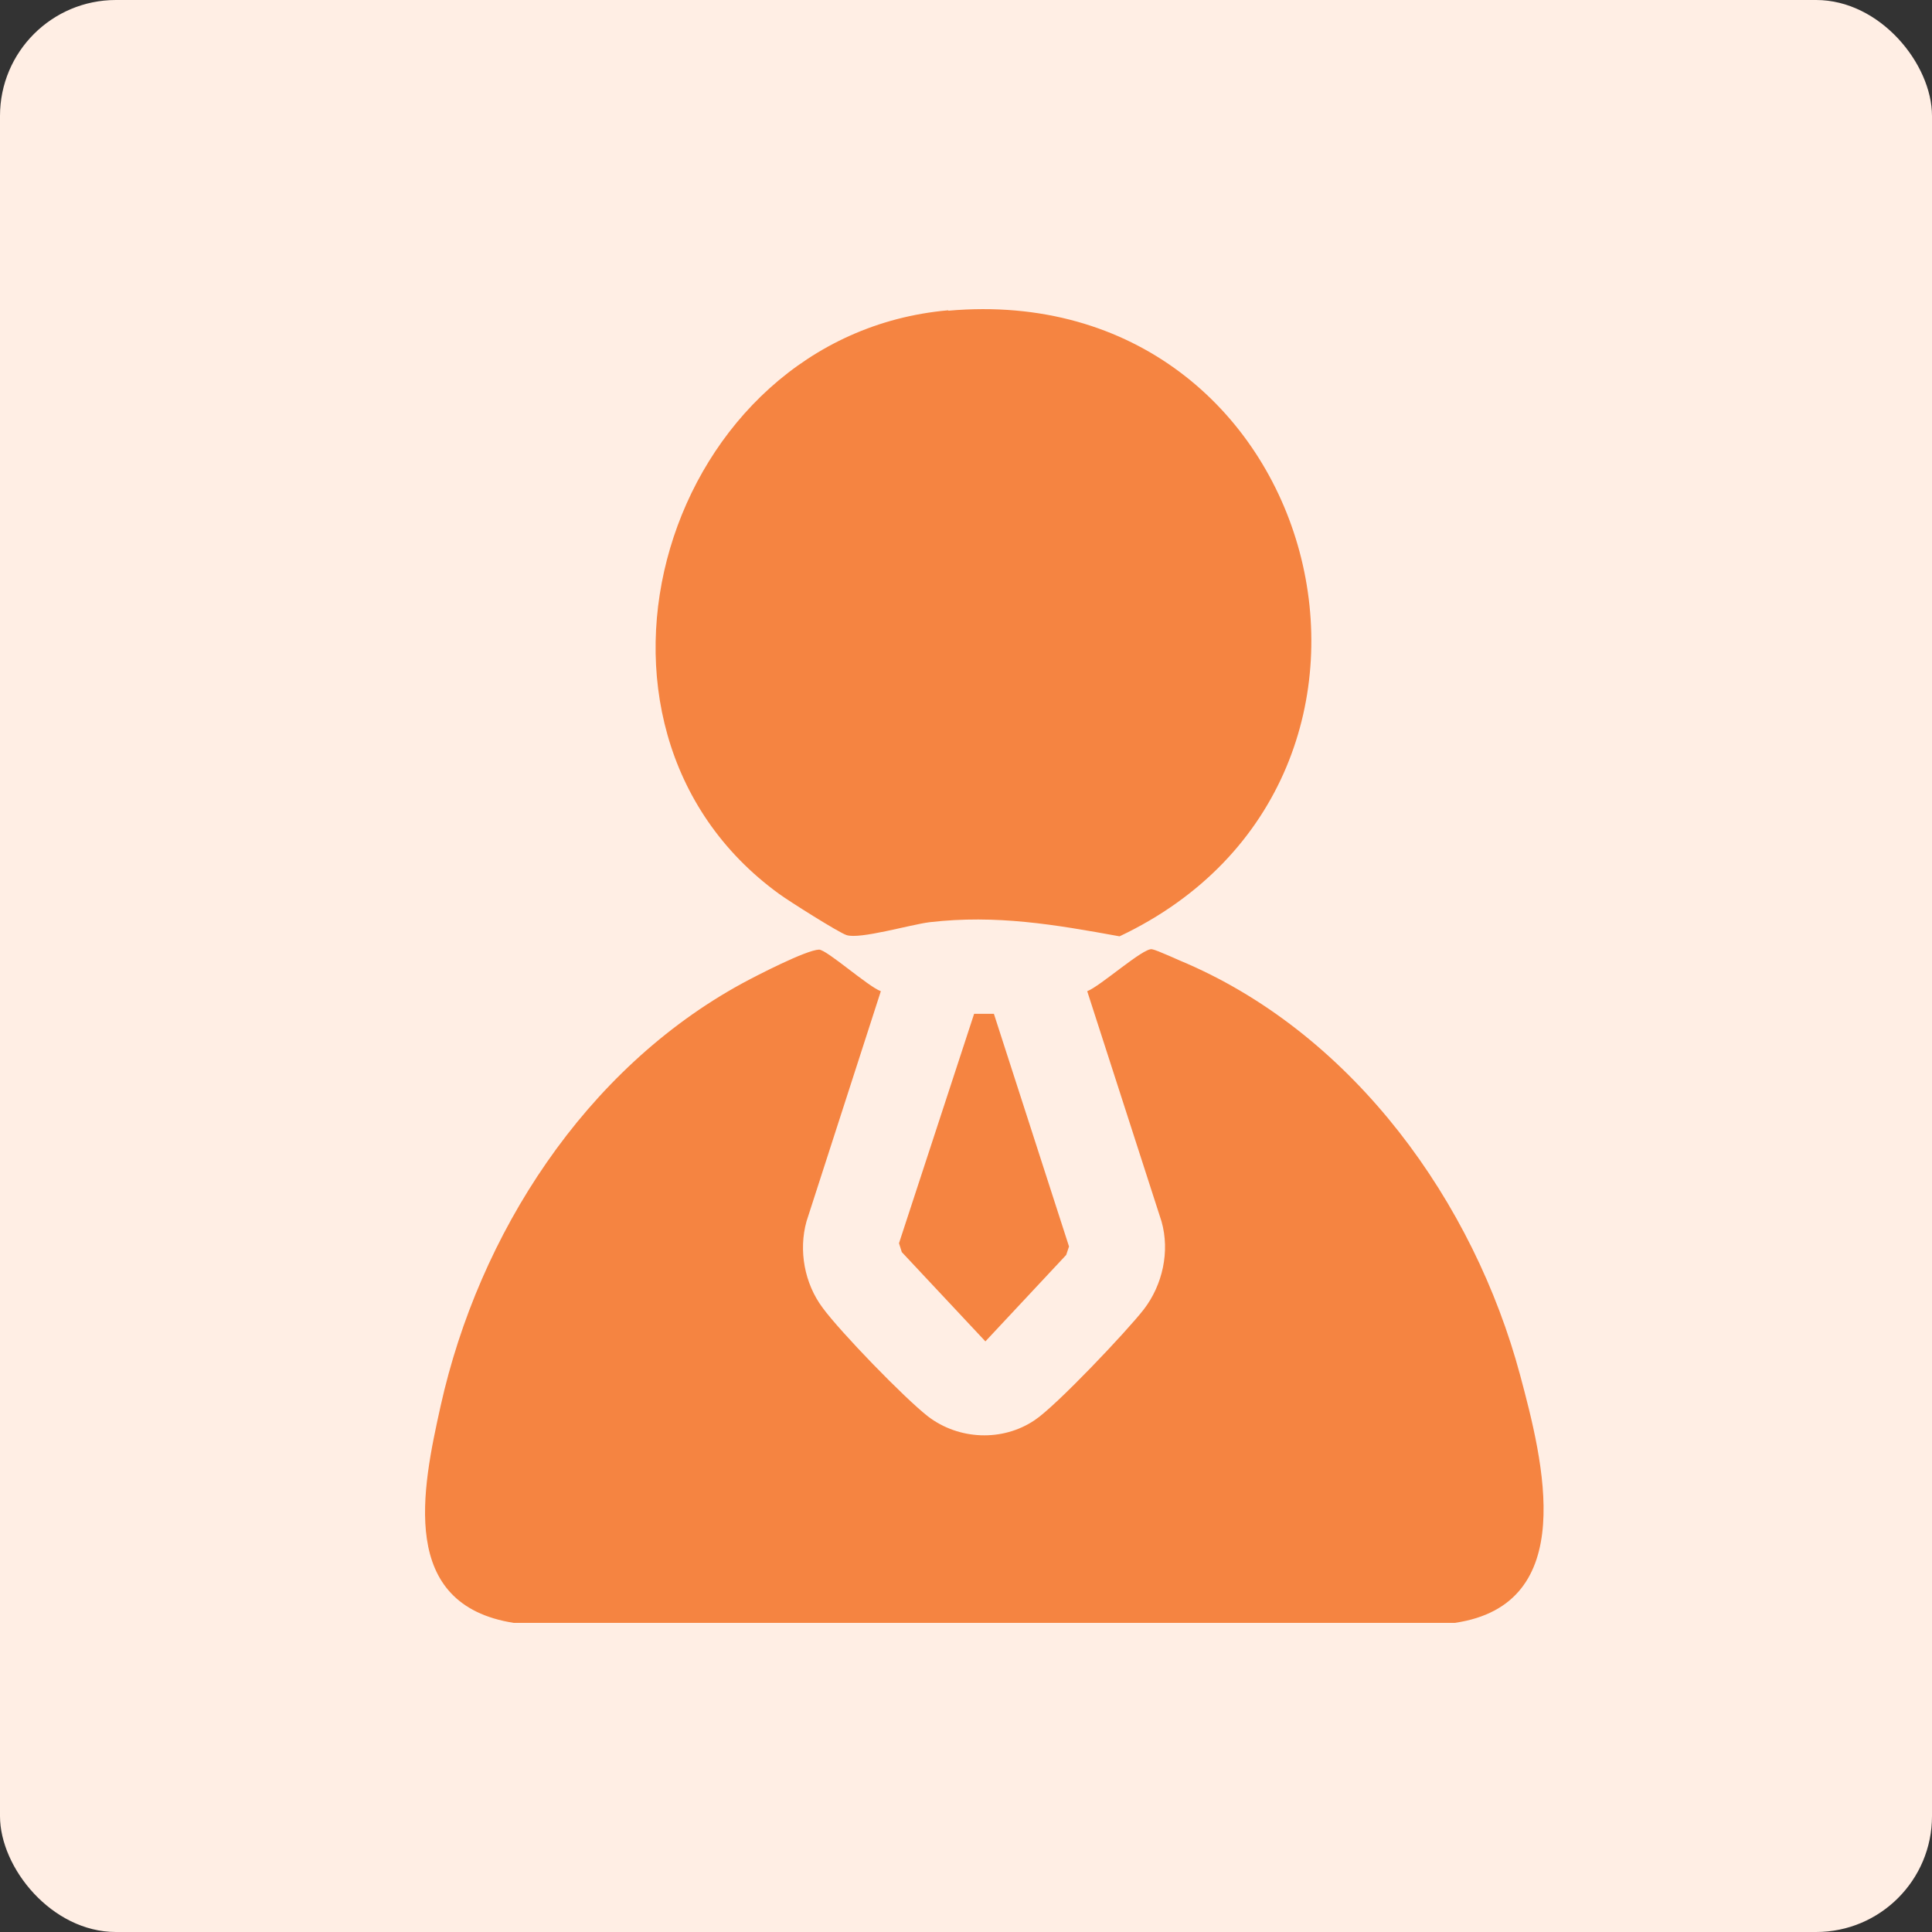
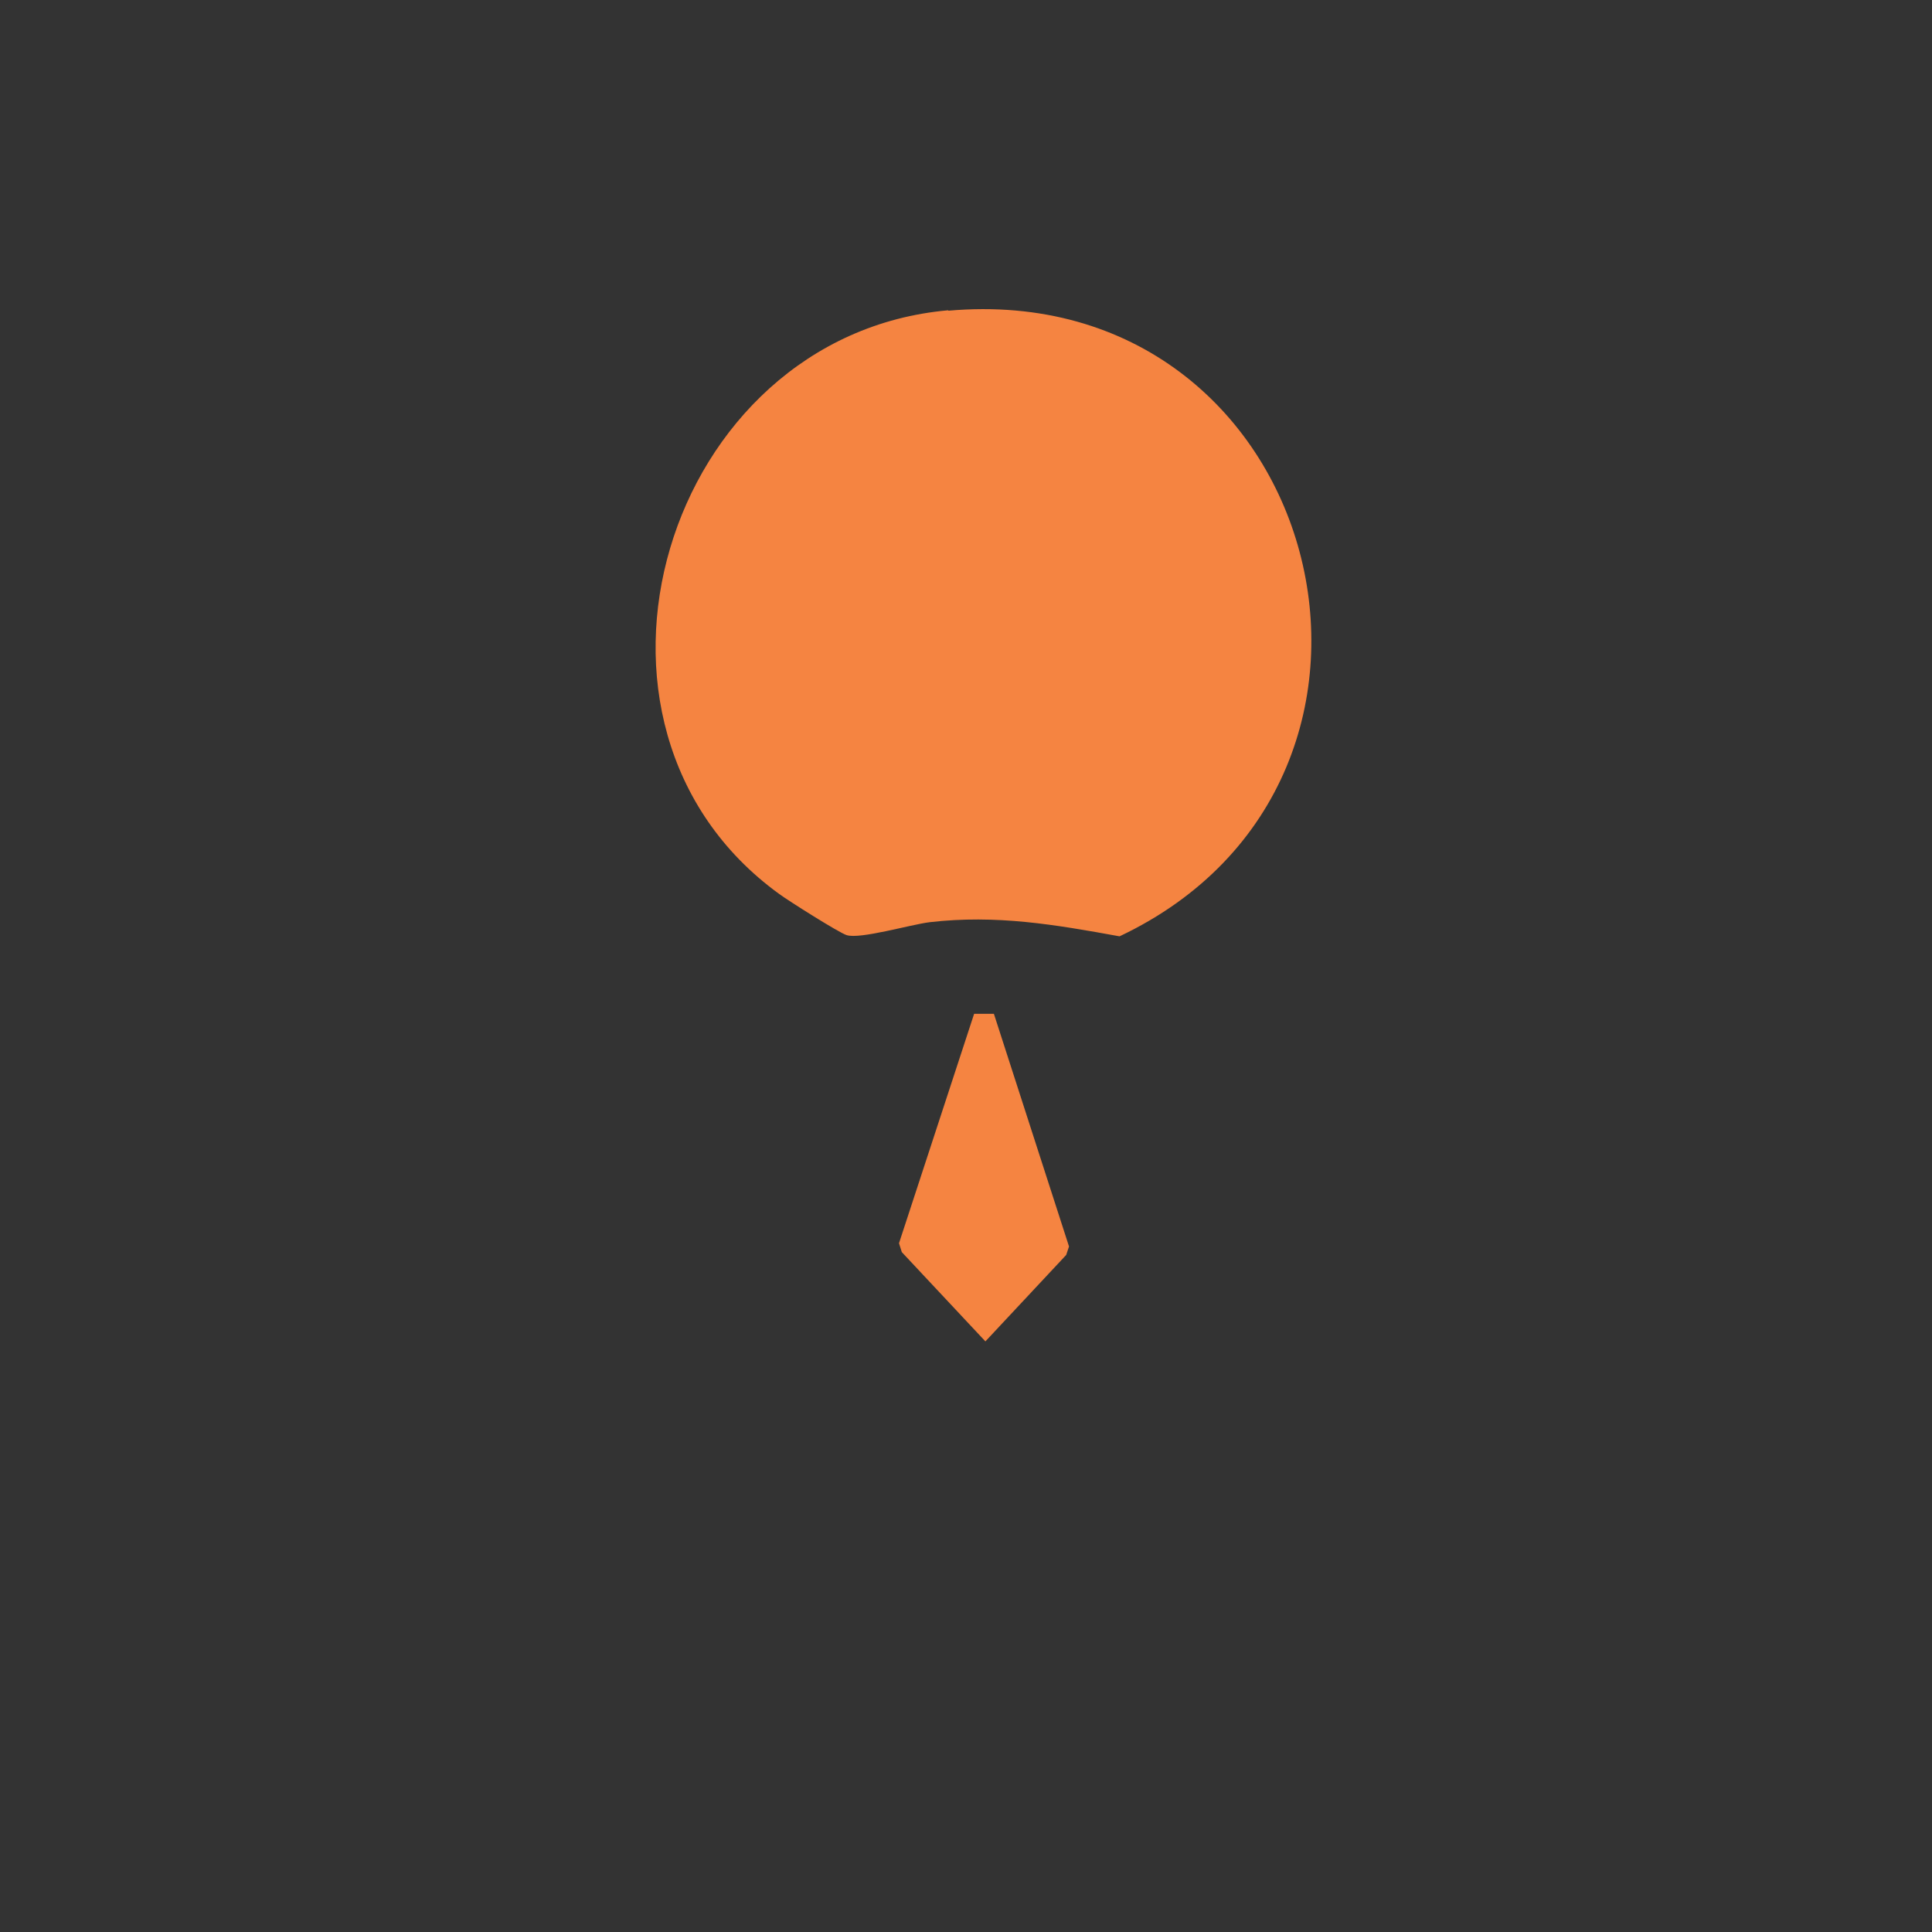
<svg xmlns="http://www.w3.org/2000/svg" width="50" height="50" viewBox="0 0 50 50" fill="none">
  <rect x="0" y="0" width="50" height="50" fill="#333333" stroke="none" />
-   <rect width="50" height="50" rx="3" fill="#FFEEE4" />
-   <path d="M21.197 24.576C21.395 24.576 22.472 25.537 22.796 25.652L20.872 31.61C20.663 32.363 20.82 33.22 21.291 33.847C21.75 34.474 23.412 36.188 24.019 36.659C24.813 37.265 25.942 37.317 26.778 36.753C27.332 36.387 29.161 34.453 29.6 33.889C30.091 33.251 30.28 32.384 30.06 31.61L28.137 25.652C28.471 25.527 29.579 24.534 29.809 24.565C29.945 24.586 30.541 24.868 30.729 24.942C35.056 26.833 38.14 31.108 39.342 35.593C39.938 37.819 40.889 41.53 37.648 42H13.295C10.305 41.53 10.922 38.551 11.403 36.387C12.396 31.924 15.145 27.67 19.2 25.454C19.566 25.255 20.862 24.586 21.197 24.576Z" fill="#F58441" />
  <path d="M24.542 8.041C34.242 7.183 37.608 20.145 28.974 24.232C27.302 23.928 25.786 23.667 24.062 23.866C23.56 23.928 22.253 24.315 21.908 24.2C21.71 24.137 20.403 23.312 20.163 23.134C14.142 18.765 17.205 8.678 24.542 8.03V8.041Z" fill="#F58441" />
  <path d="M25.21 26.238H25.722L27.666 32.259L27.593 32.478L25.502 34.715L23.339 32.405L23.266 32.175L25.21 26.238Z" fill="#F58441" />
</svg>